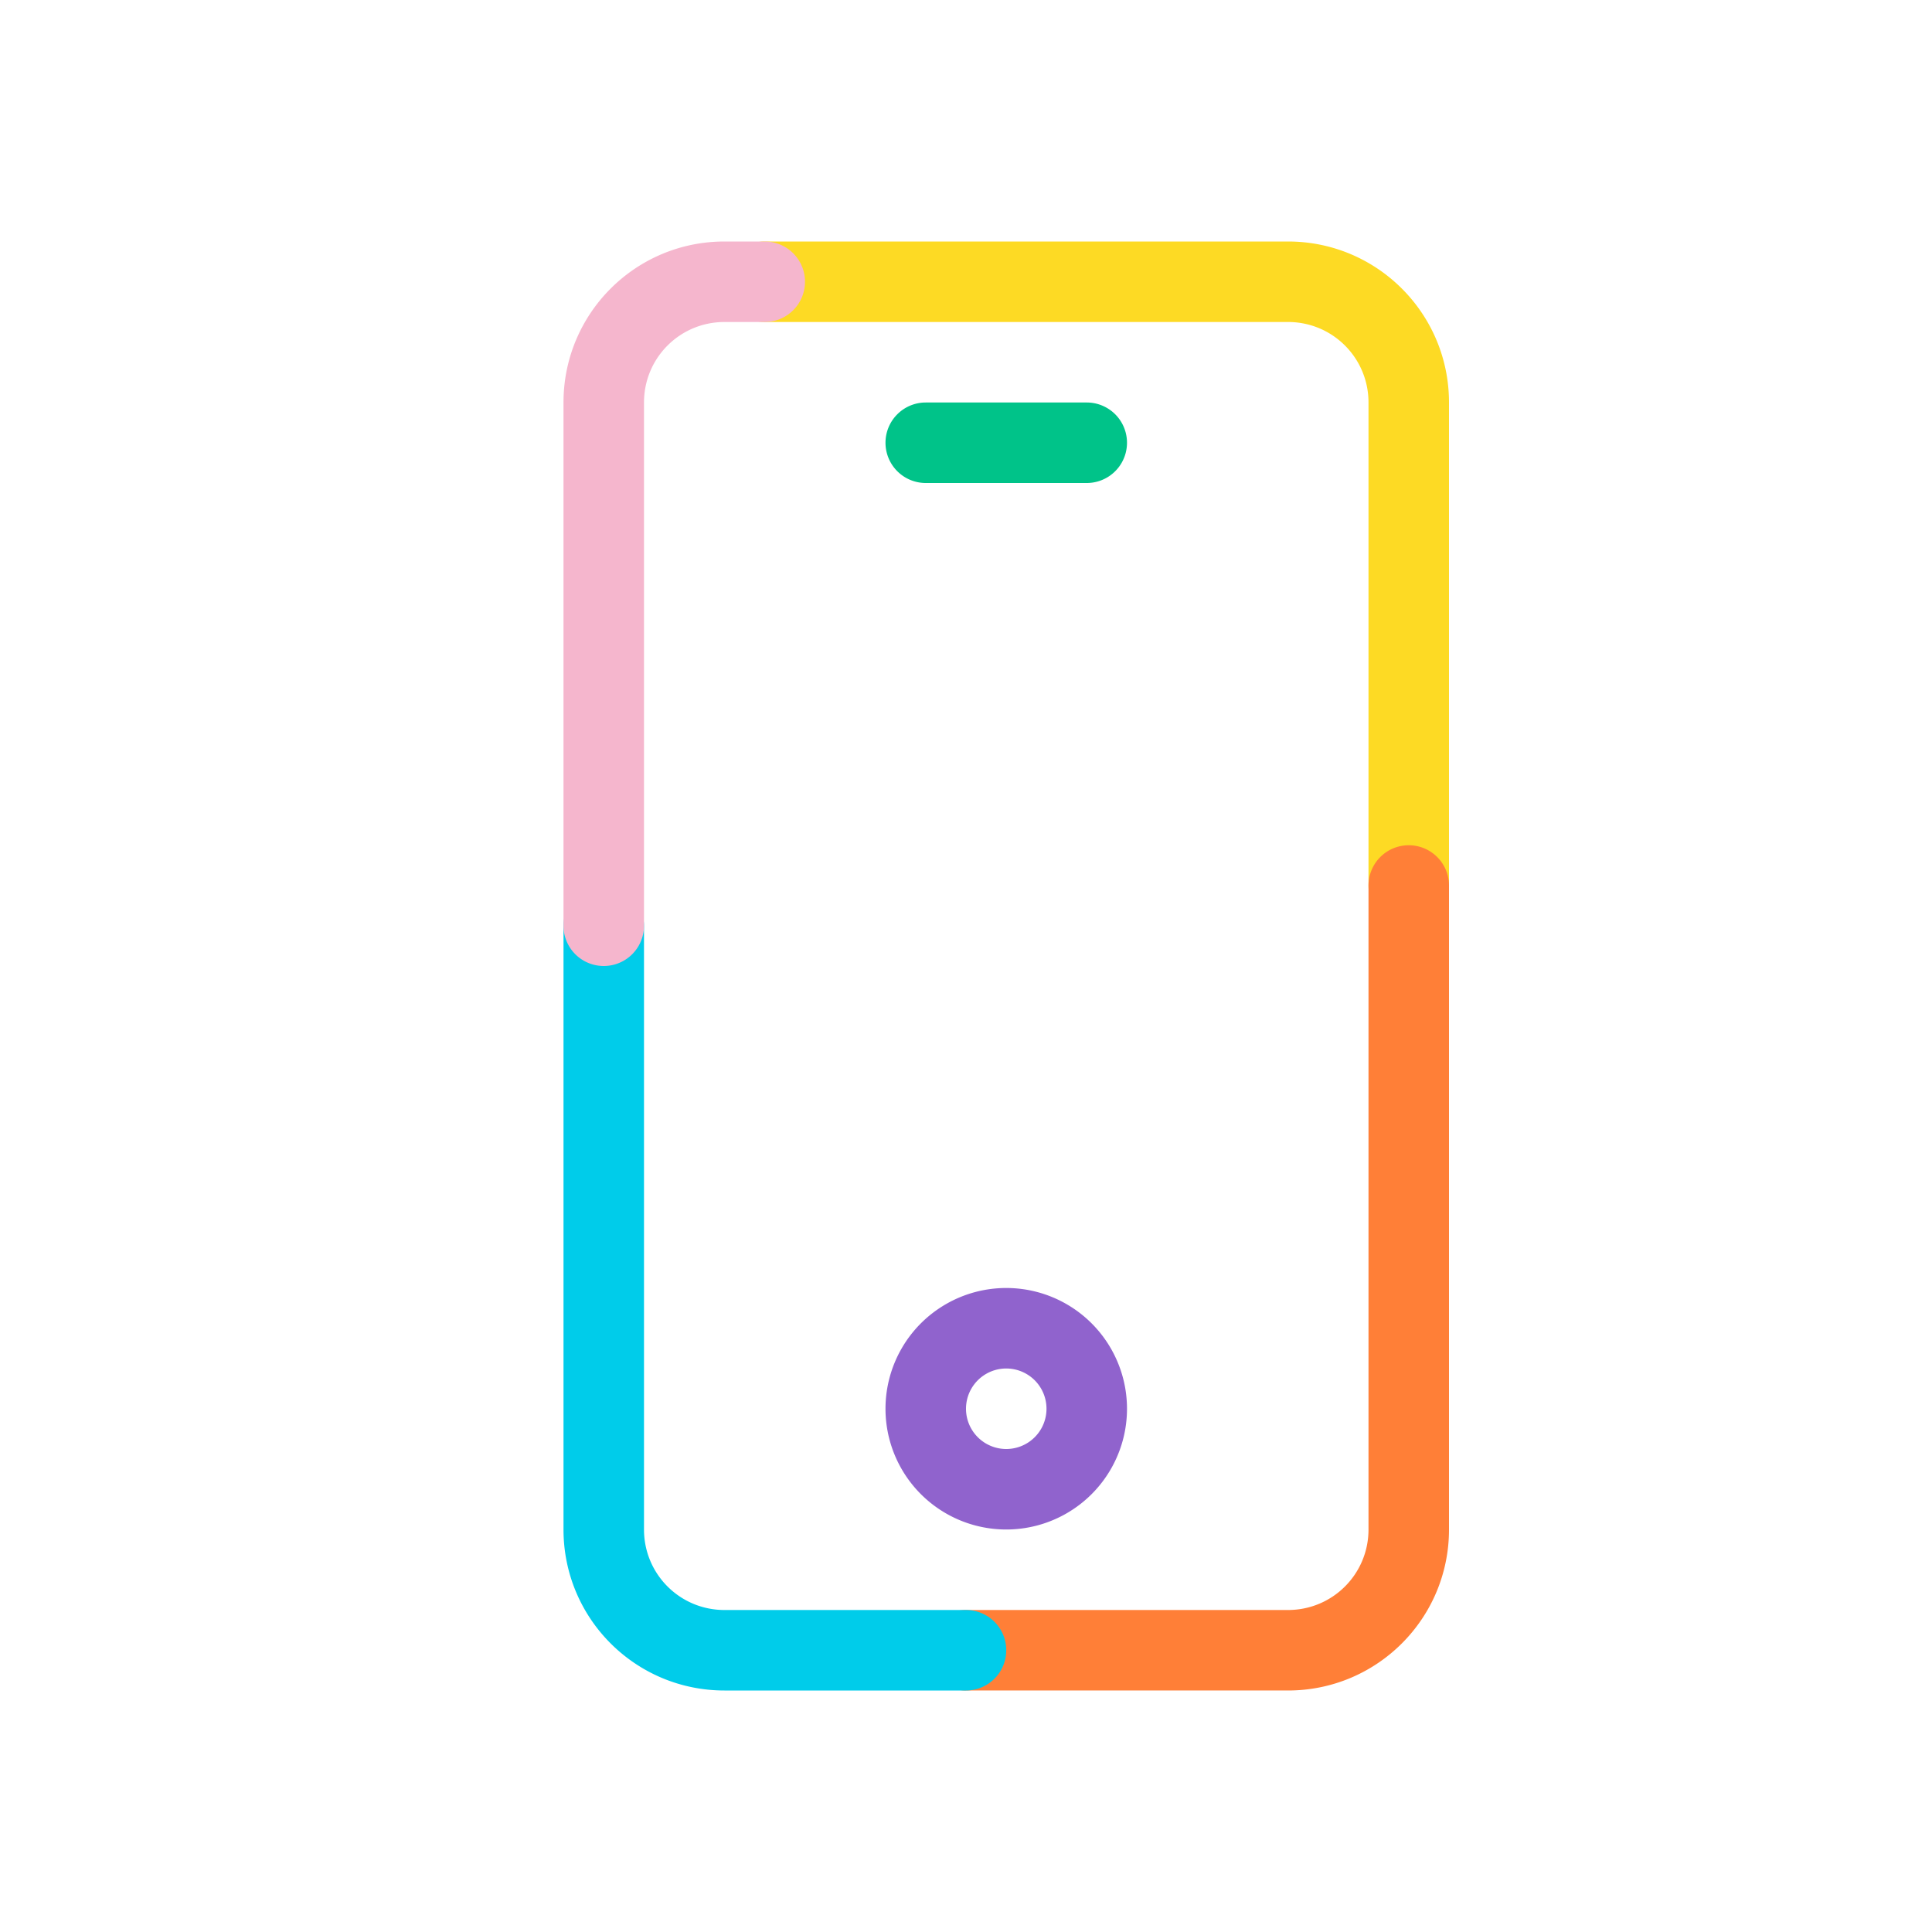
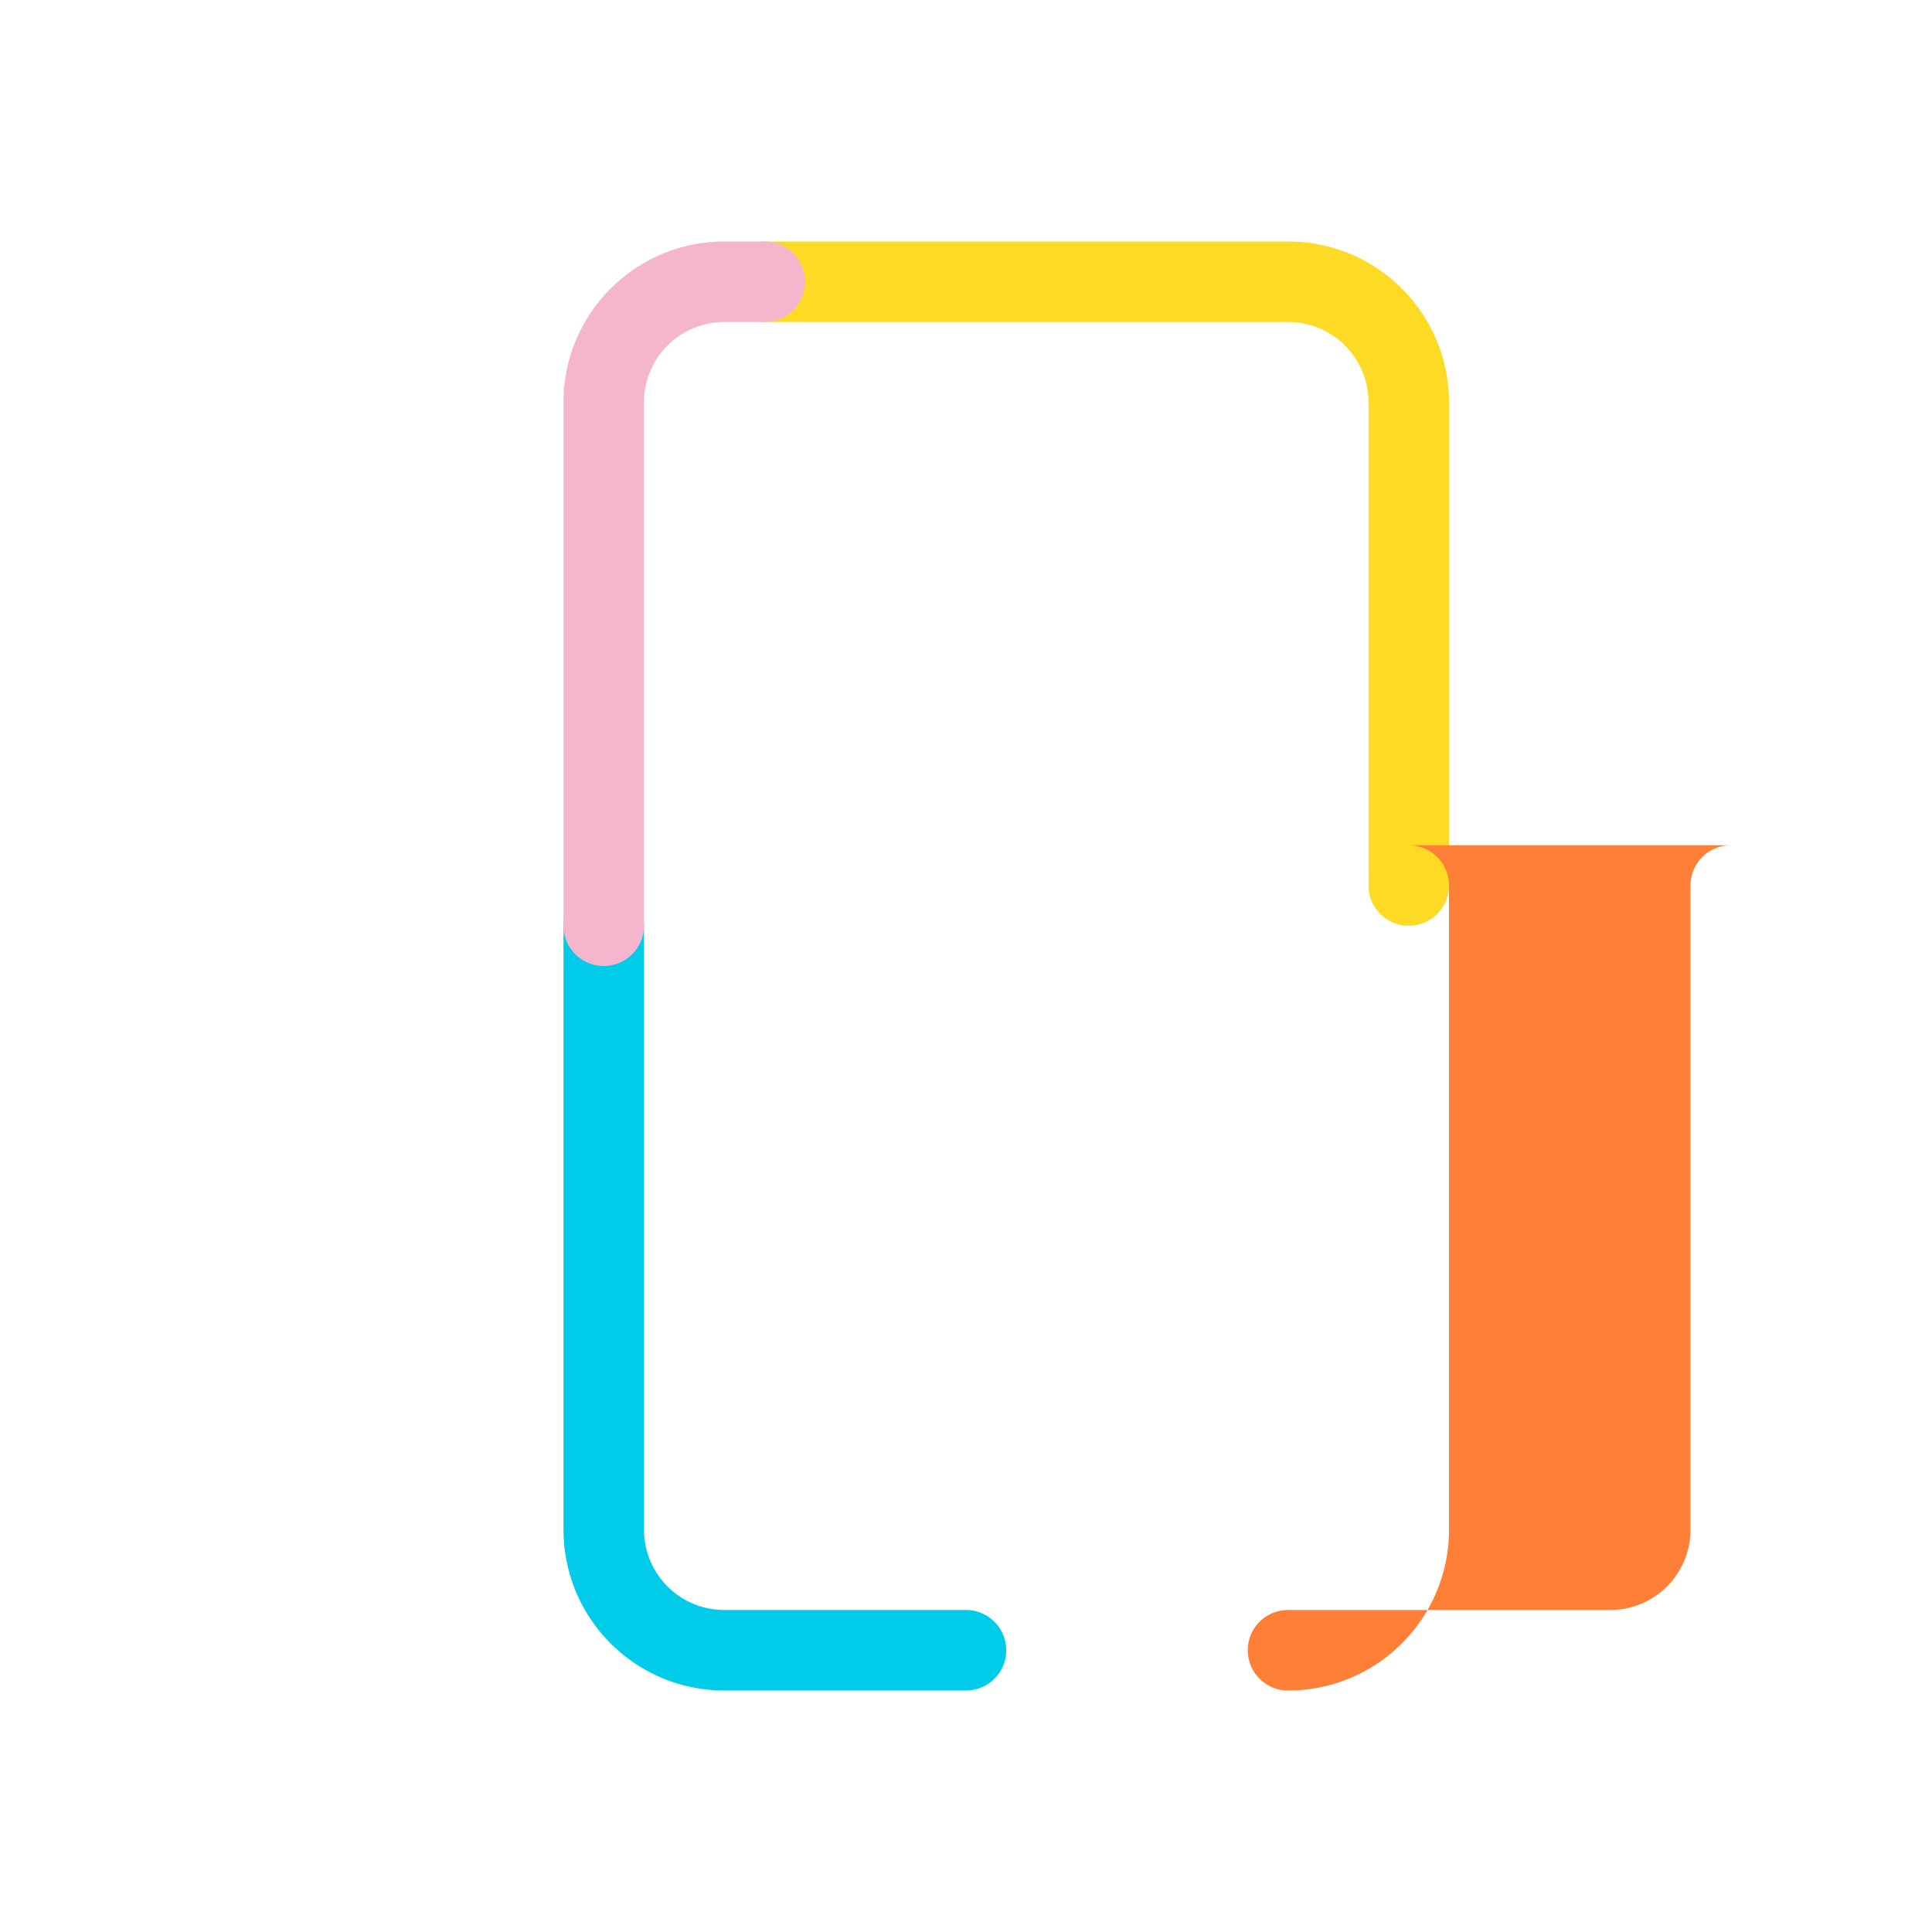
<svg xmlns="http://www.w3.org/2000/svg" width="48" height="48" fill="none">
-   <path fill-rule="evenodd" clip-rule="evenodd" d="M22 11a1 1 0 0 1 1-1h4a1 1 0 1 1 0 2h-4a1 1 0 0 1-1-1z" fill="#00C389" />
-   <path fill-rule="evenodd" clip-rule="evenodd" d="M25 34a1 1 0 1 0 0 2 1 1 0 0 0 0-2zm-3 1a3 3 0 1 1 6 0 3 3 0 0 1-6 0z" fill="#9063CD" />
  <path fill-rule="evenodd" clip-rule="evenodd" d="M18 7a1 1 0 0 1 1-1h13c2.212 0 4 1.788 4 4v12a1 1 0 1 1-2 0V10c0-1.108-.892-2-2-2H19a1 1 0 0 1-1-1z" fill="#FDDA24" />
-   <path fill-rule="evenodd" clip-rule="evenodd" d="M35 21a1 1 0 0 1 1 1v16c0 2.212-1.788 4-4 4h-8a1 1 0 1 1 0-2h8c1.108 0 2-.892 2-2V22a1 1 0 0 1 1-1z" fill="#FF7F37" />
+   <path fill-rule="evenodd" clip-rule="evenodd" d="M35 21a1 1 0 0 1 1 1v16c0 2.212-1.788 4-4 4a1 1 0 1 1 0-2h8c1.108 0 2-.892 2-2V22a1 1 0 0 1 1-1z" fill="#FF7F37" />
  <path fill-rule="evenodd" clip-rule="evenodd" d="M15 22a1 1 0 0 1 1 1v15c0 1.108.892 2 2 2h6a1 1 0 1 1 0 2h-6c-2.212 0-4-1.788-4-4V23a1 1 0 0 1 1-1z" fill="#00CCEA" />
  <path fill-rule="evenodd" clip-rule="evenodd" d="M14 10c0-2.212 1.788-4 4-4h1a1 1 0 1 1 0 2h-1c-1.108 0-2 .892-2 2v13a1 1 0 1 1-2 0V10z" fill="#F5B6CD" />
</svg>